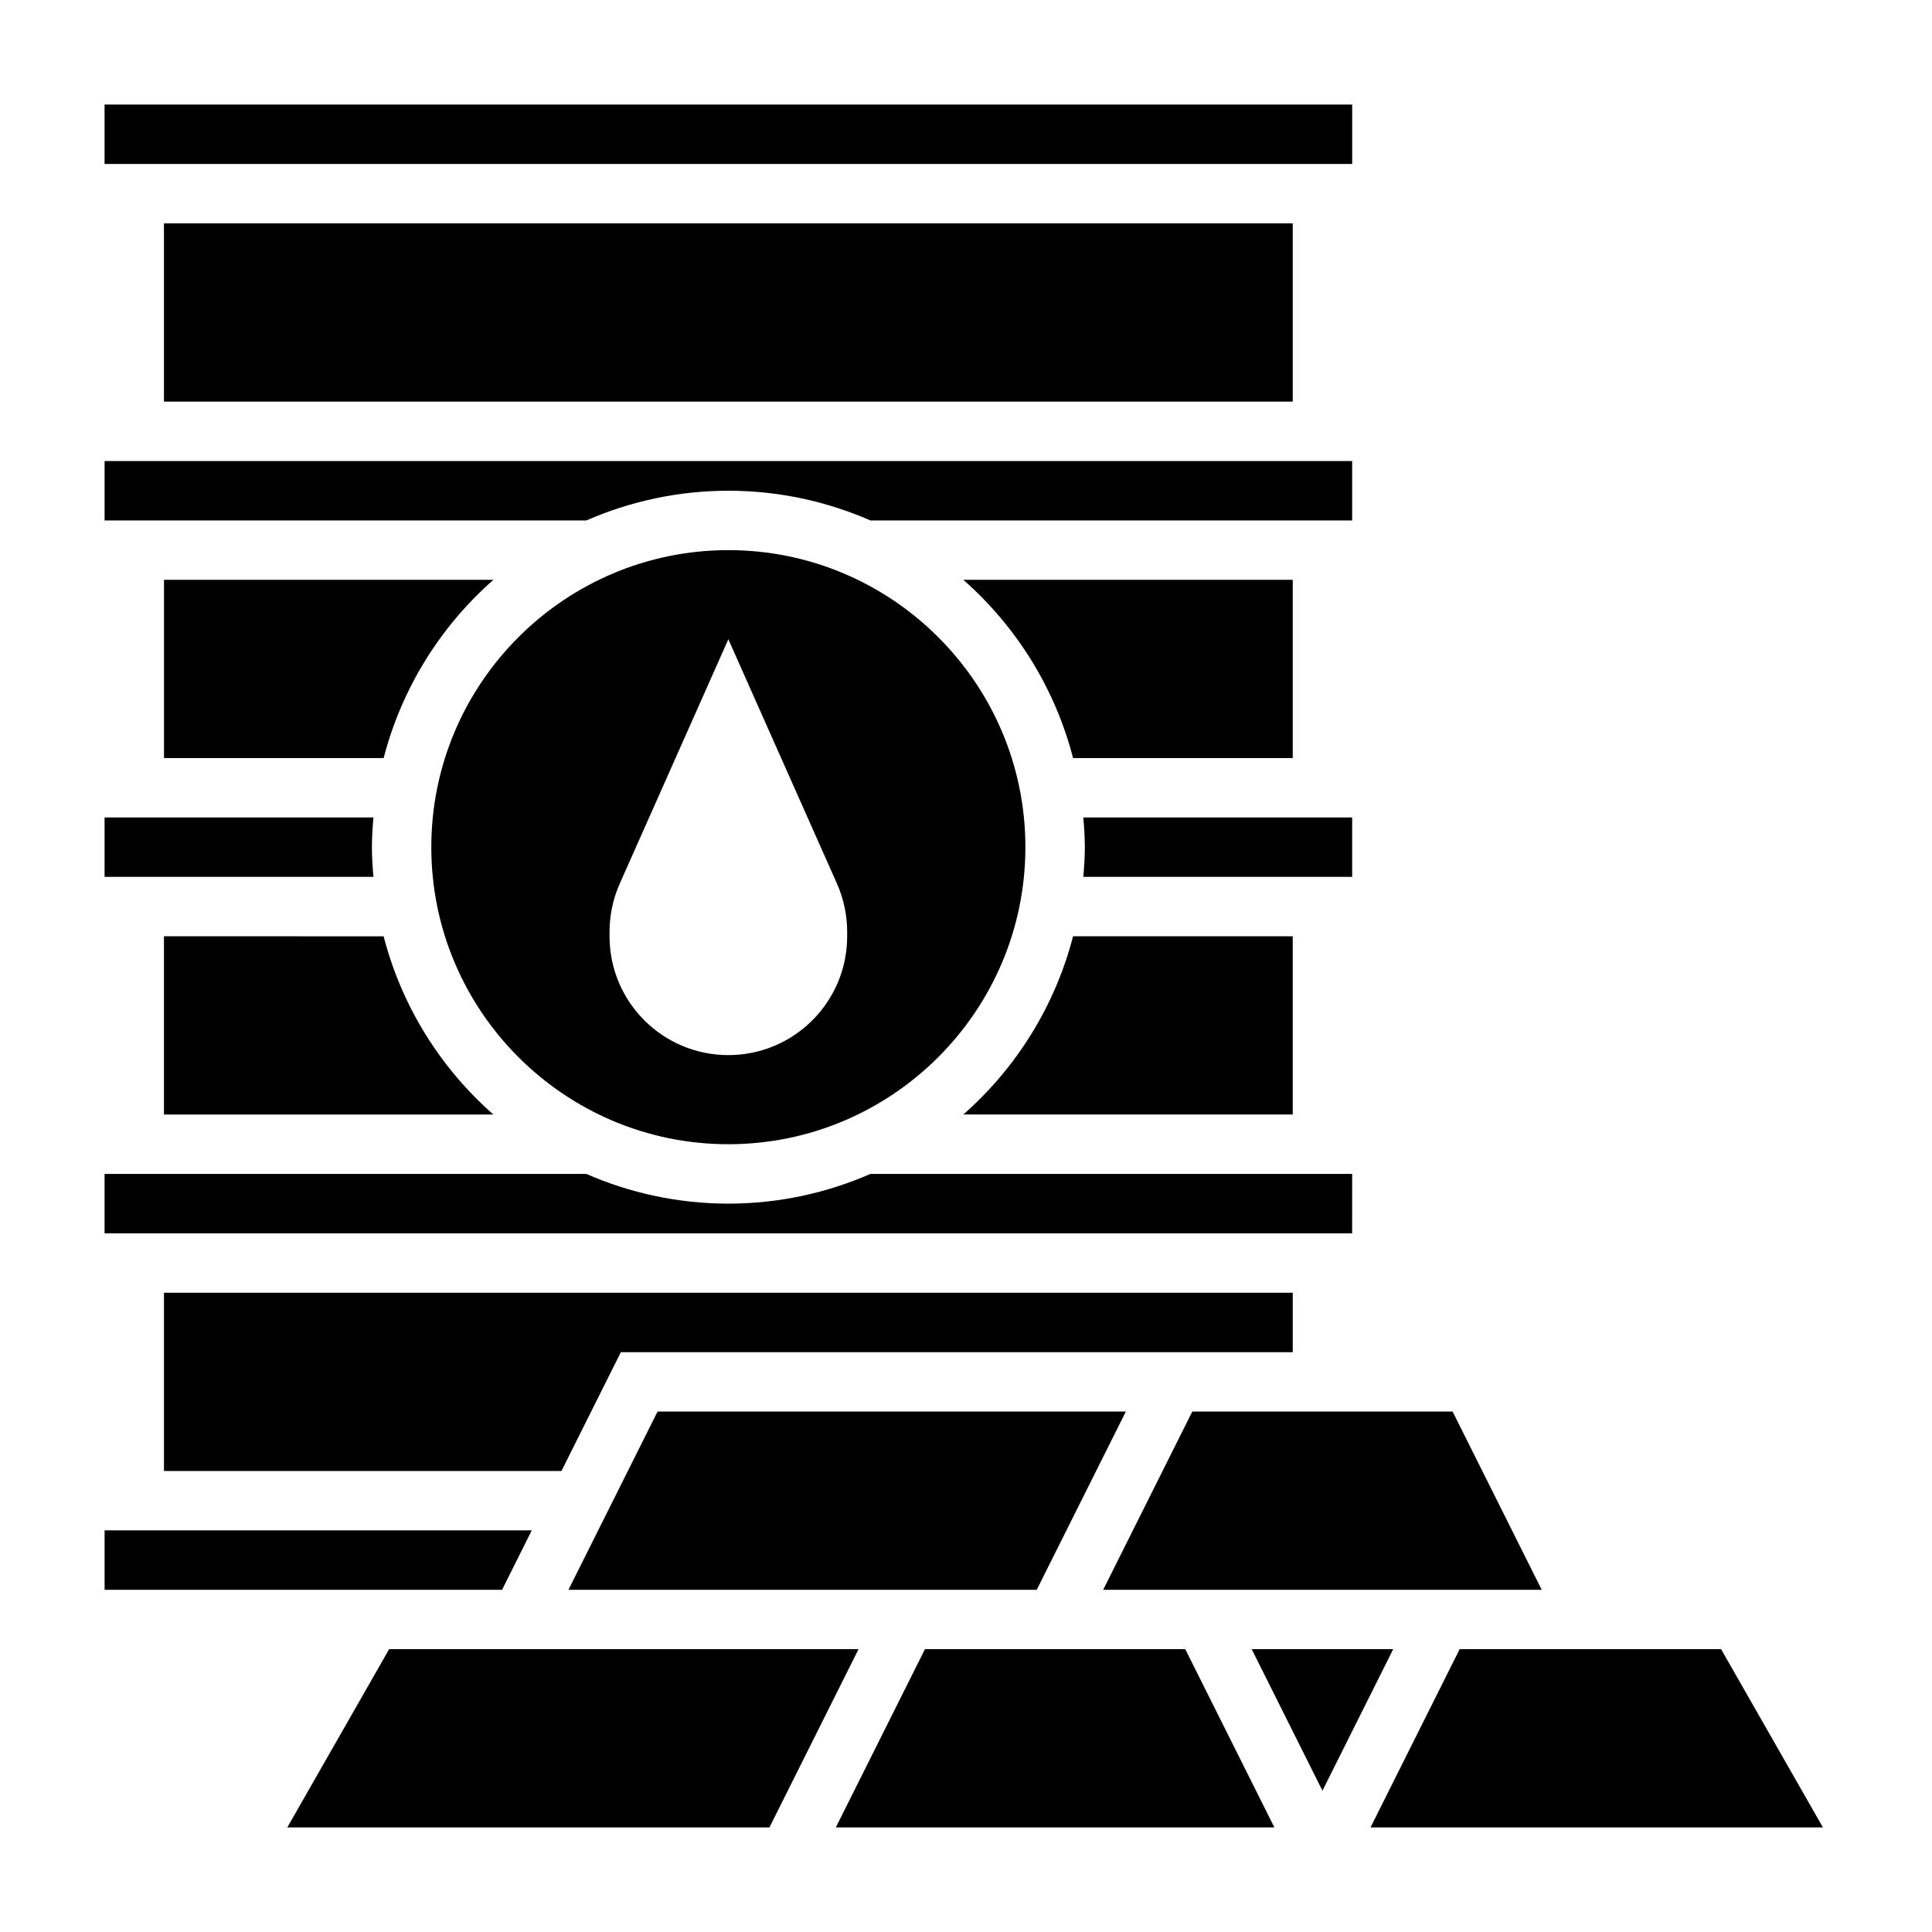
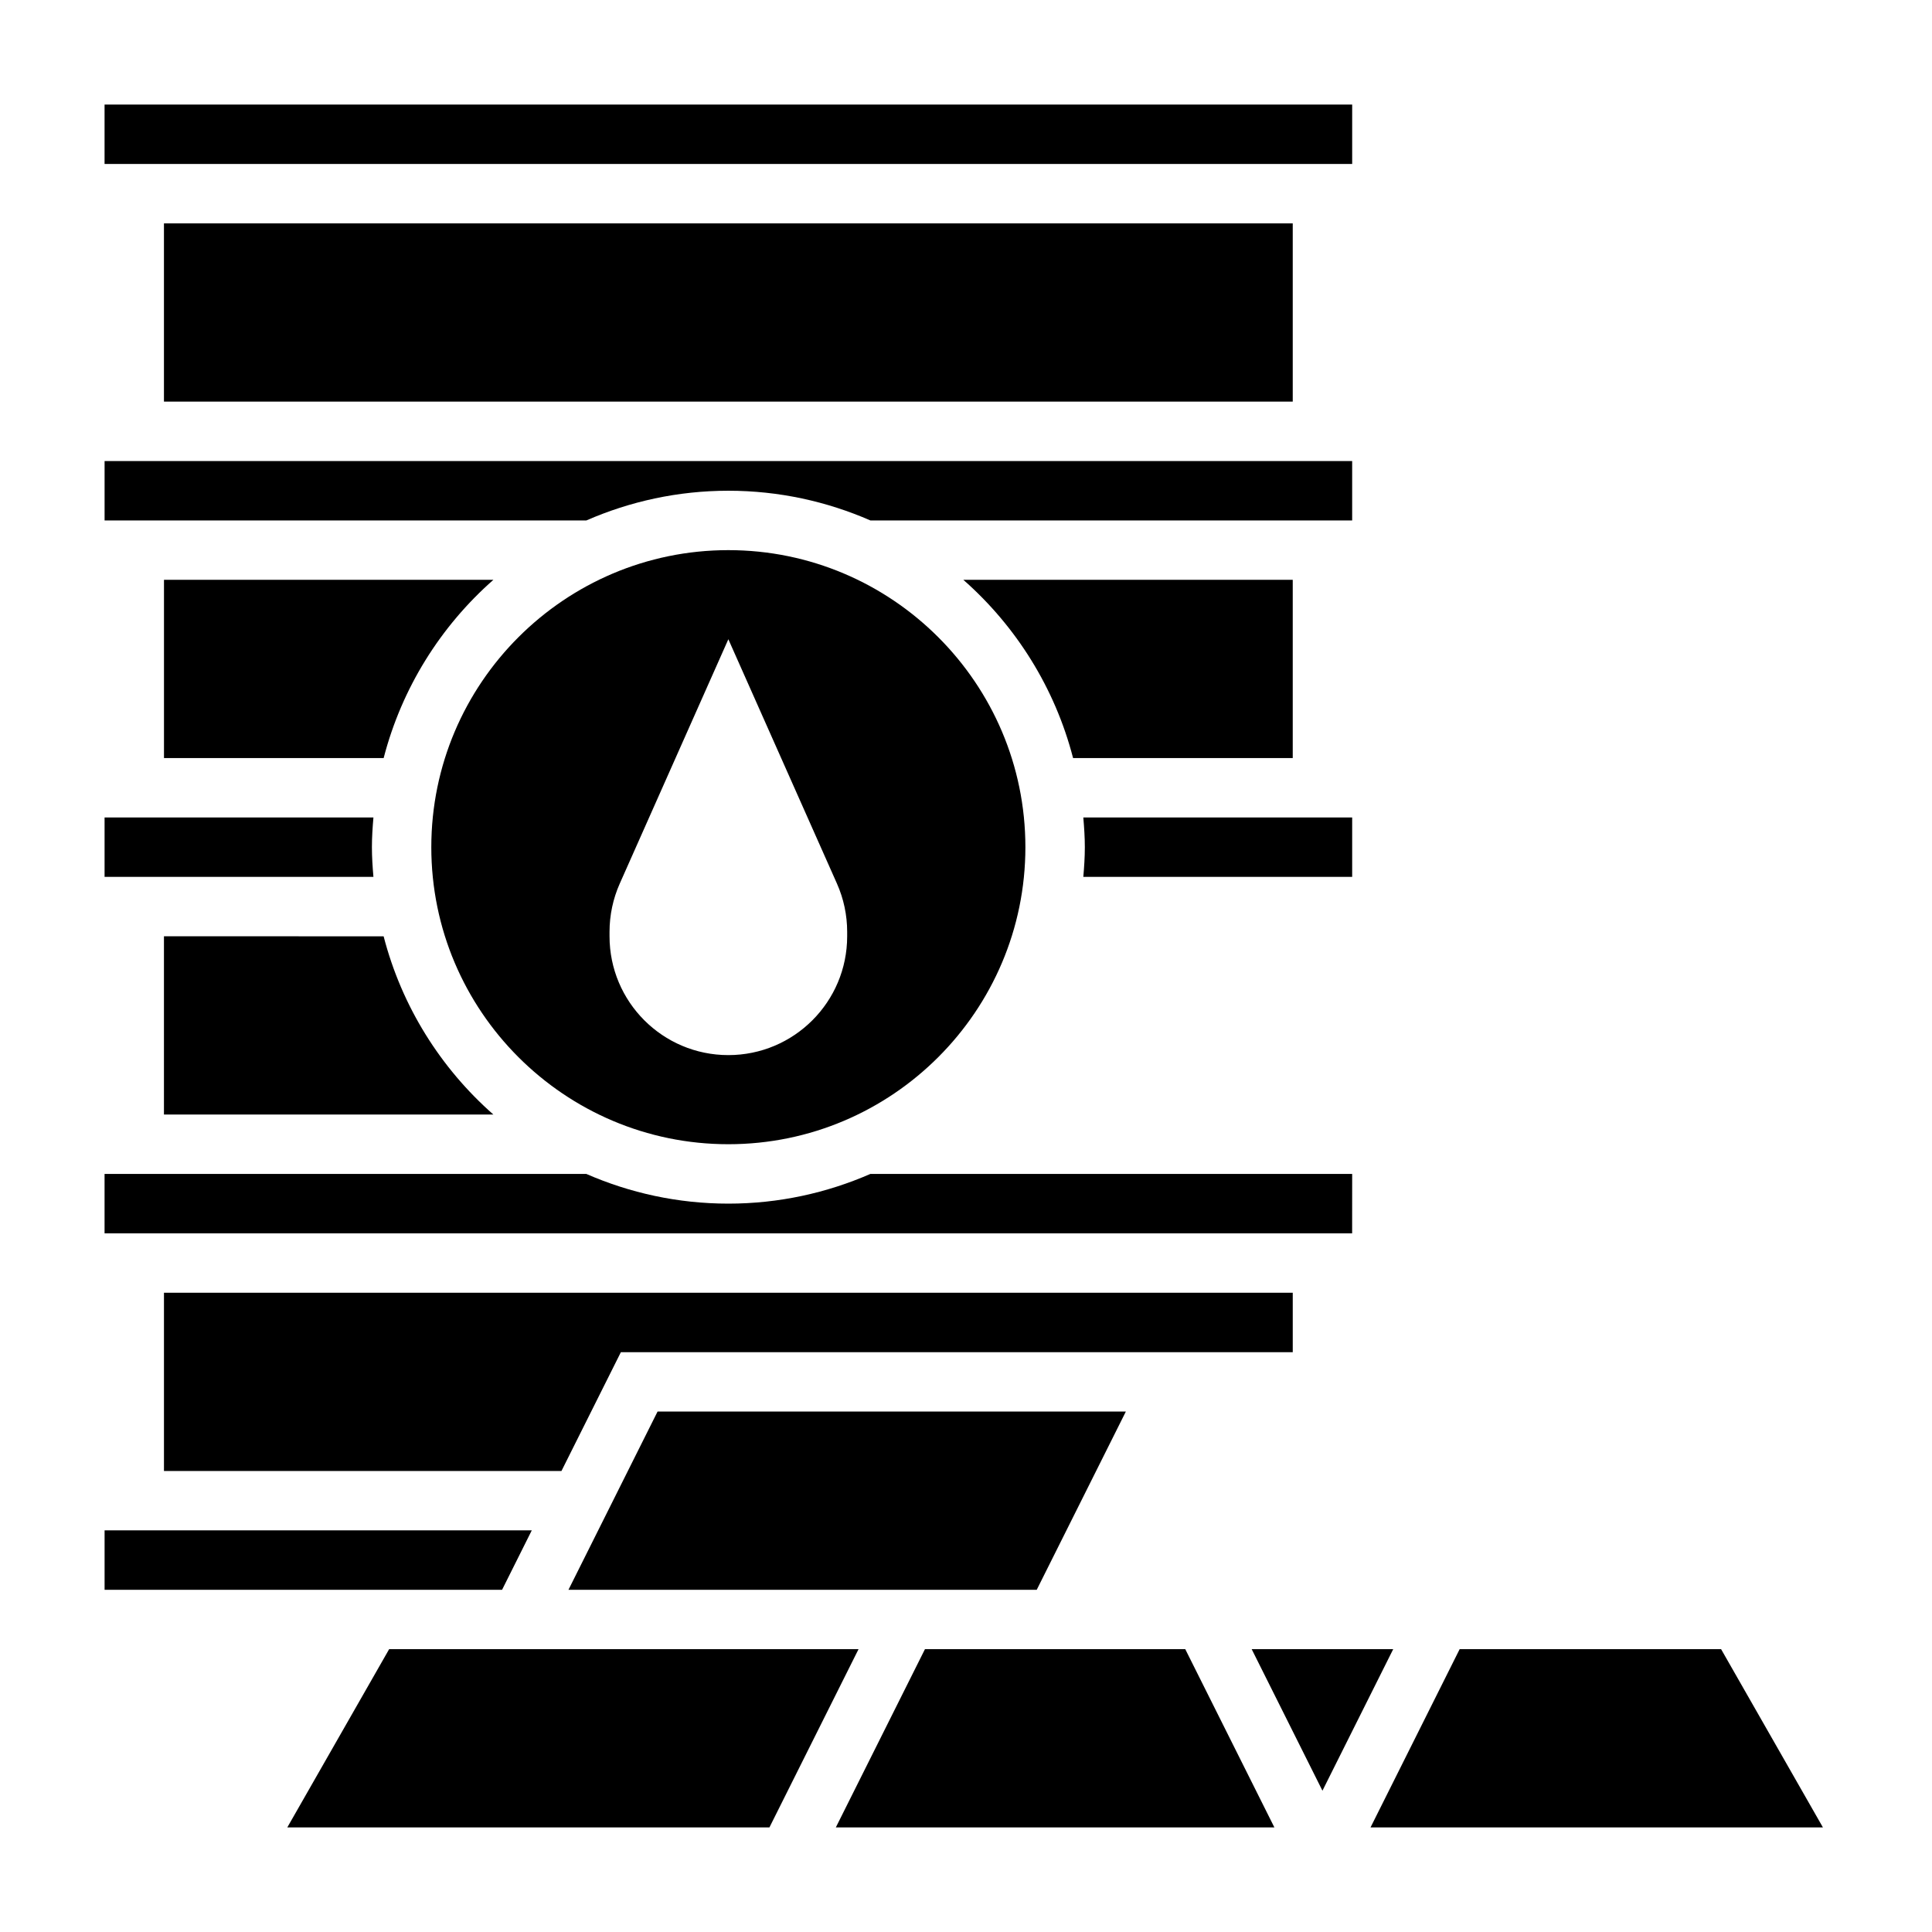
<svg xmlns="http://www.w3.org/2000/svg" fill="#000000" width="800px" height="800px" version="1.1" viewBox="144 144 512 512">
  <g>
    <path d="m486.59 344.89v-47.23h-87.293c13.988 12.312 24.277 28.66 29.078 47.23z" />
    <path d="m171.71 171.71h330.63v15.742h-330.63z" />
    <path d="m337.02 447.23c43.406 0 78.719-35.312 78.719-78.719s-35.312-78.719-78.719-78.719-78.719 35.312-78.719 78.719c-0.004 43.406 35.312 78.719 78.719 78.719zm-31.488-56.293c0-4.41 0.922-8.762 2.715-12.793l28.773-64.738 28.773 64.738c1.793 4.031 2.715 8.387 2.715 12.793v1.188c0 17.391-14.098 31.488-31.488 31.488-17.391 0-31.488-14.098-31.488-31.488z" />
    <path d="m502.34 360.64h-71.25c0.219 2.606 0.402 5.215 0.402 7.875 0 2.66-0.18 5.266-0.402 7.871h71.25z" />
-     <path d="m486.59 392.12h-58.215c-4.809 18.578-15.09 34.922-29.078 47.23l87.293 0.004z" />
    <path d="m274.75 297.66h-87.293v47.23h58.215c4.809-18.57 15.09-34.922 29.078-47.23z" />
    <path d="m392.12 565.31h26.625l23.617-47.234h-124.1l-23.613 47.234z" />
-     <path d="m459.97 518.08-23.617 47.234h116.22l-23.617-47.234z" />
    <path d="m187.45 439.36h87.293c-13.988-12.312-24.277-28.652-29.078-47.23l-58.215-0.004z" />
    <path d="m470.85 502.34h15.742v-15.746h-299.14v47.234h105.34l15.746-31.488z" />
    <path d="m250.43 581.05h-3.305l-26.988 47.234h127.77l23.613-47.234z" />
    <path d="m250.43 565.31h26.625l7.871-15.746h-113.21v15.746z" />
    <path d="m410.88 581.05h-21.758l-23.617 47.234h116.22l-23.617-47.234z" />
    <path d="m600.11 581.05h-69.289l-23.617 47.234h119.89z" />
    <path d="m475.71 581.05 18.75 37.504 18.754-37.504z" />
    <path d="m242.56 368.51c0-2.66 0.18-5.266 0.402-7.871l-71.25-0.004v15.742h71.25c-0.223-2.602-0.402-5.207-0.402-7.867z" />
    <path d="m337.02 274.05c13.383 0 26.098 2.832 37.637 7.871h127.68v-15.742h-330.62v15.742h127.68c11.539-5.039 24.254-7.871 37.637-7.871z" />
    <path d="m187.45 203.2h299.14v47.23h-299.14z" />
    <path d="m502.34 455.1h-127.67c-11.551 5.039-24.262 7.875-37.645 7.875-13.383 0-26.098-2.832-37.645-7.871l-127.67-0.004v15.742h330.62z" />
  </g>
</svg>